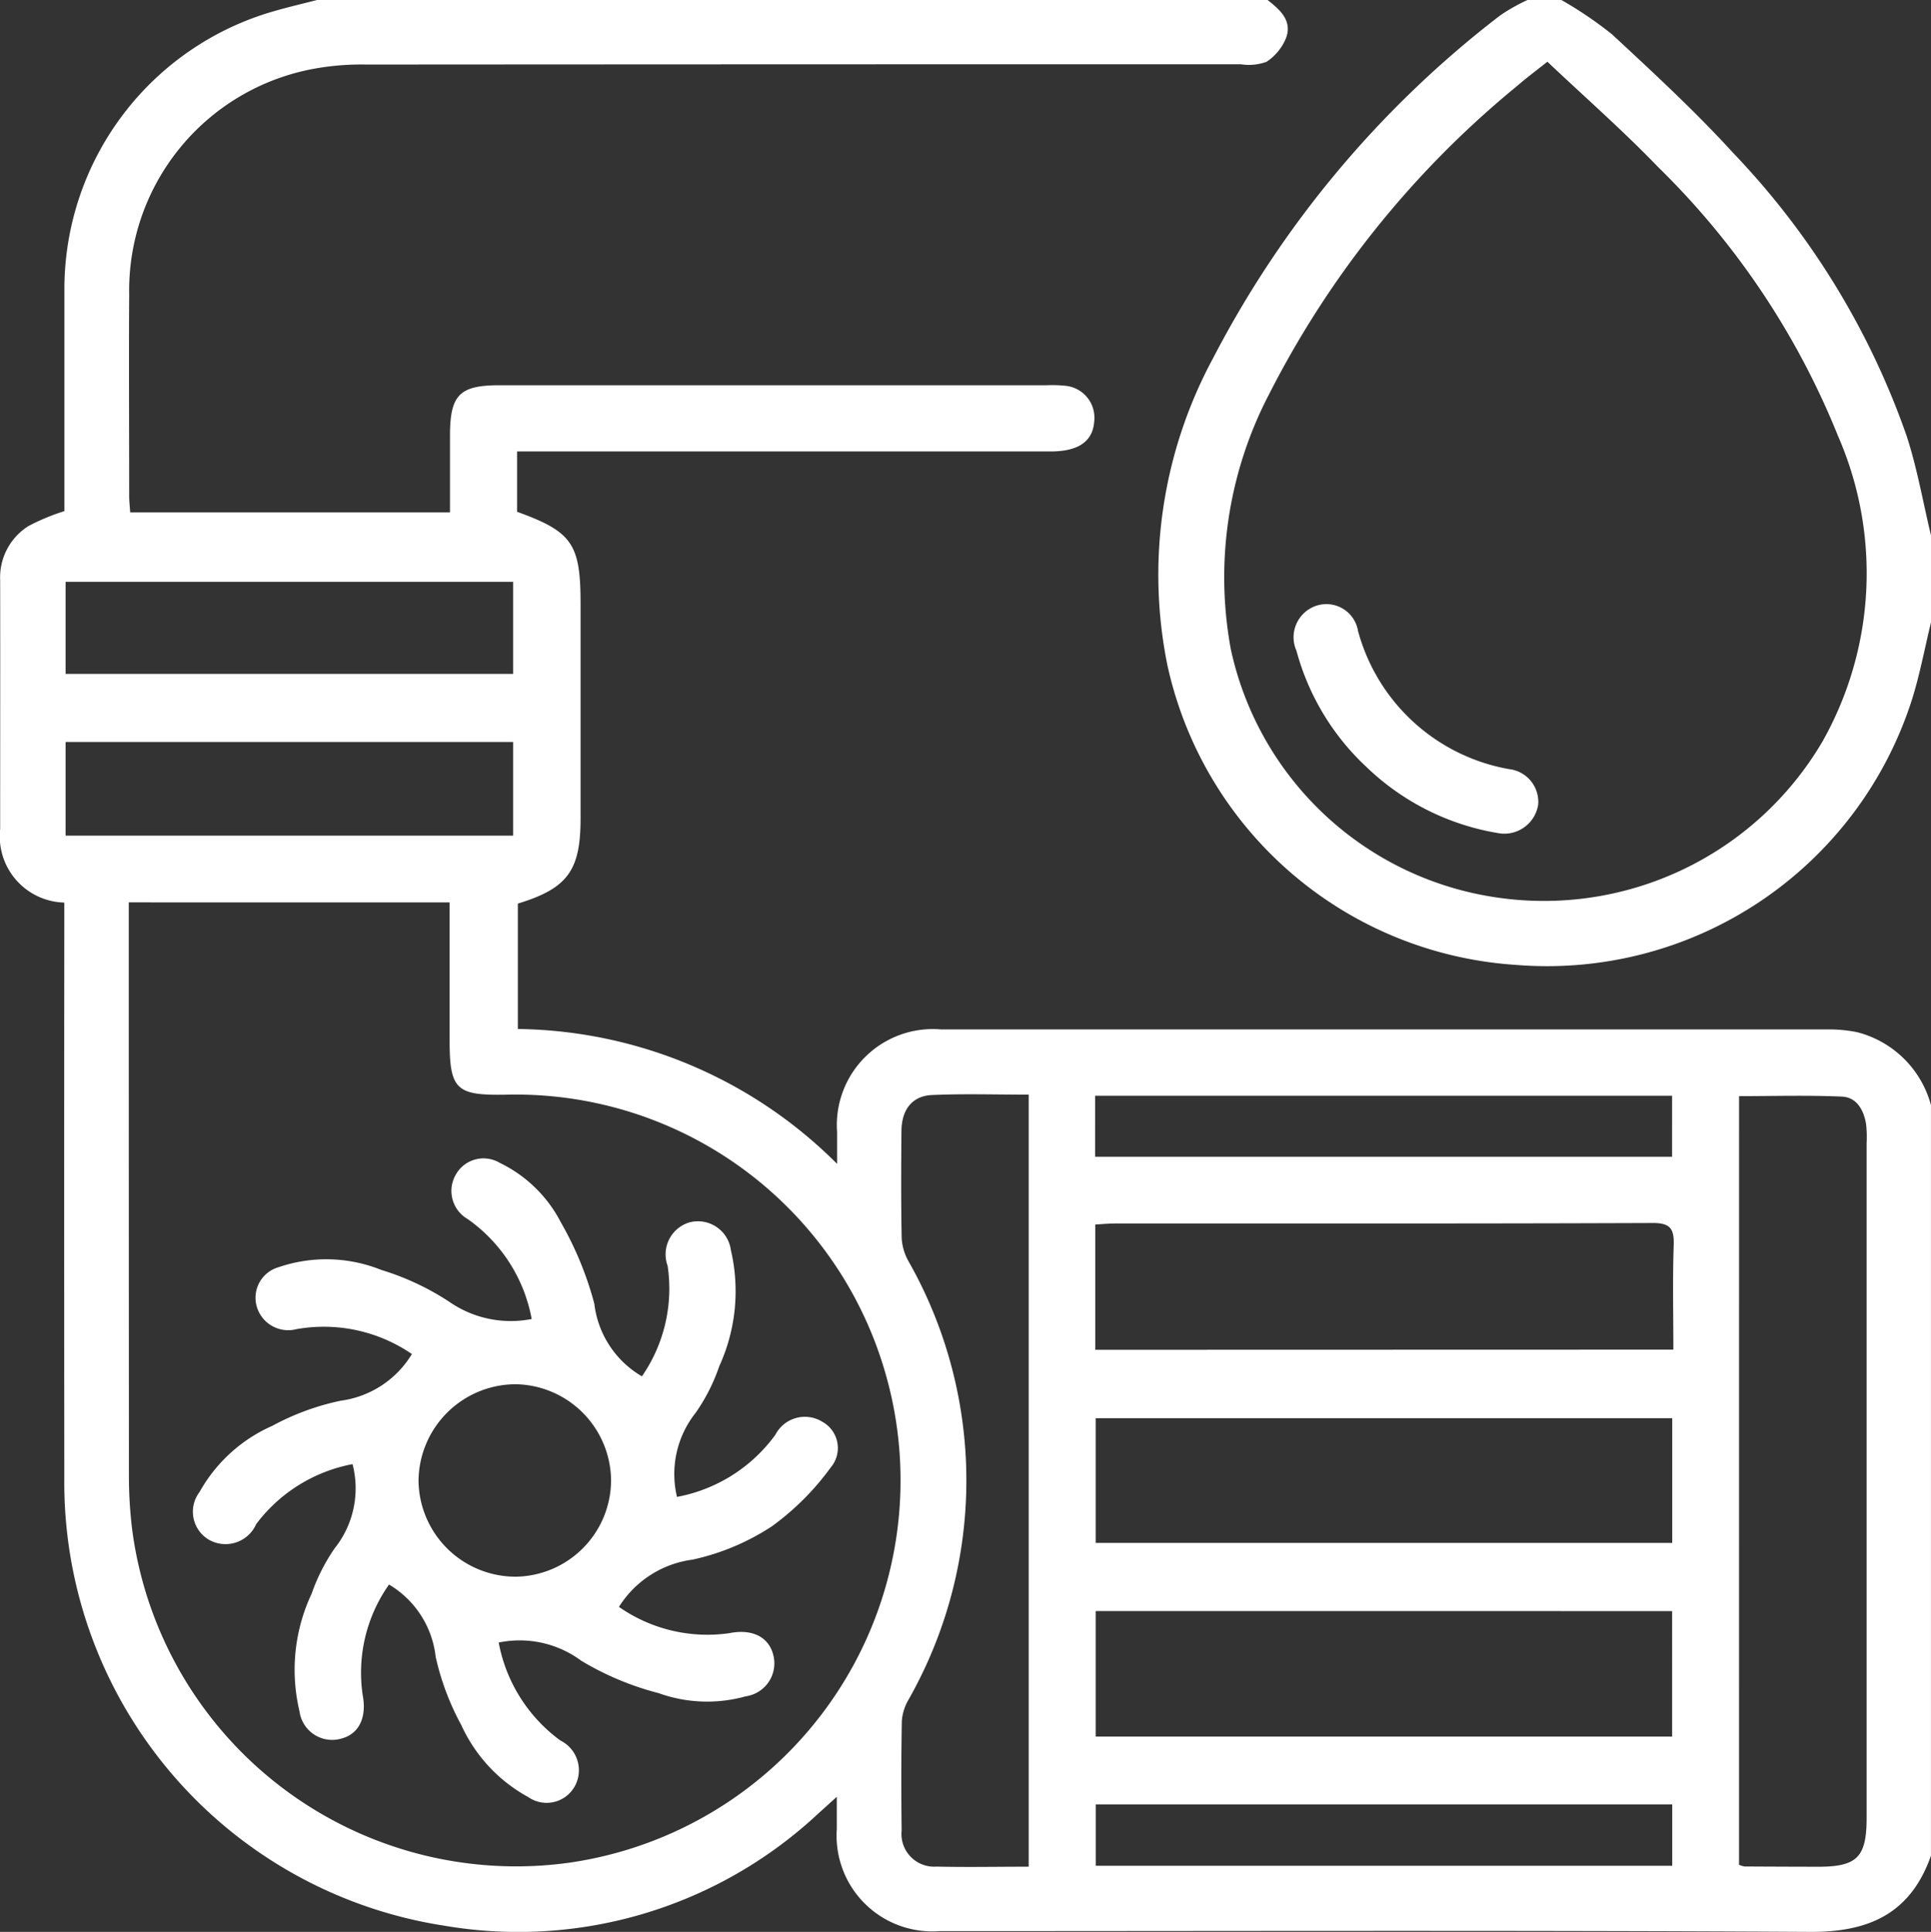
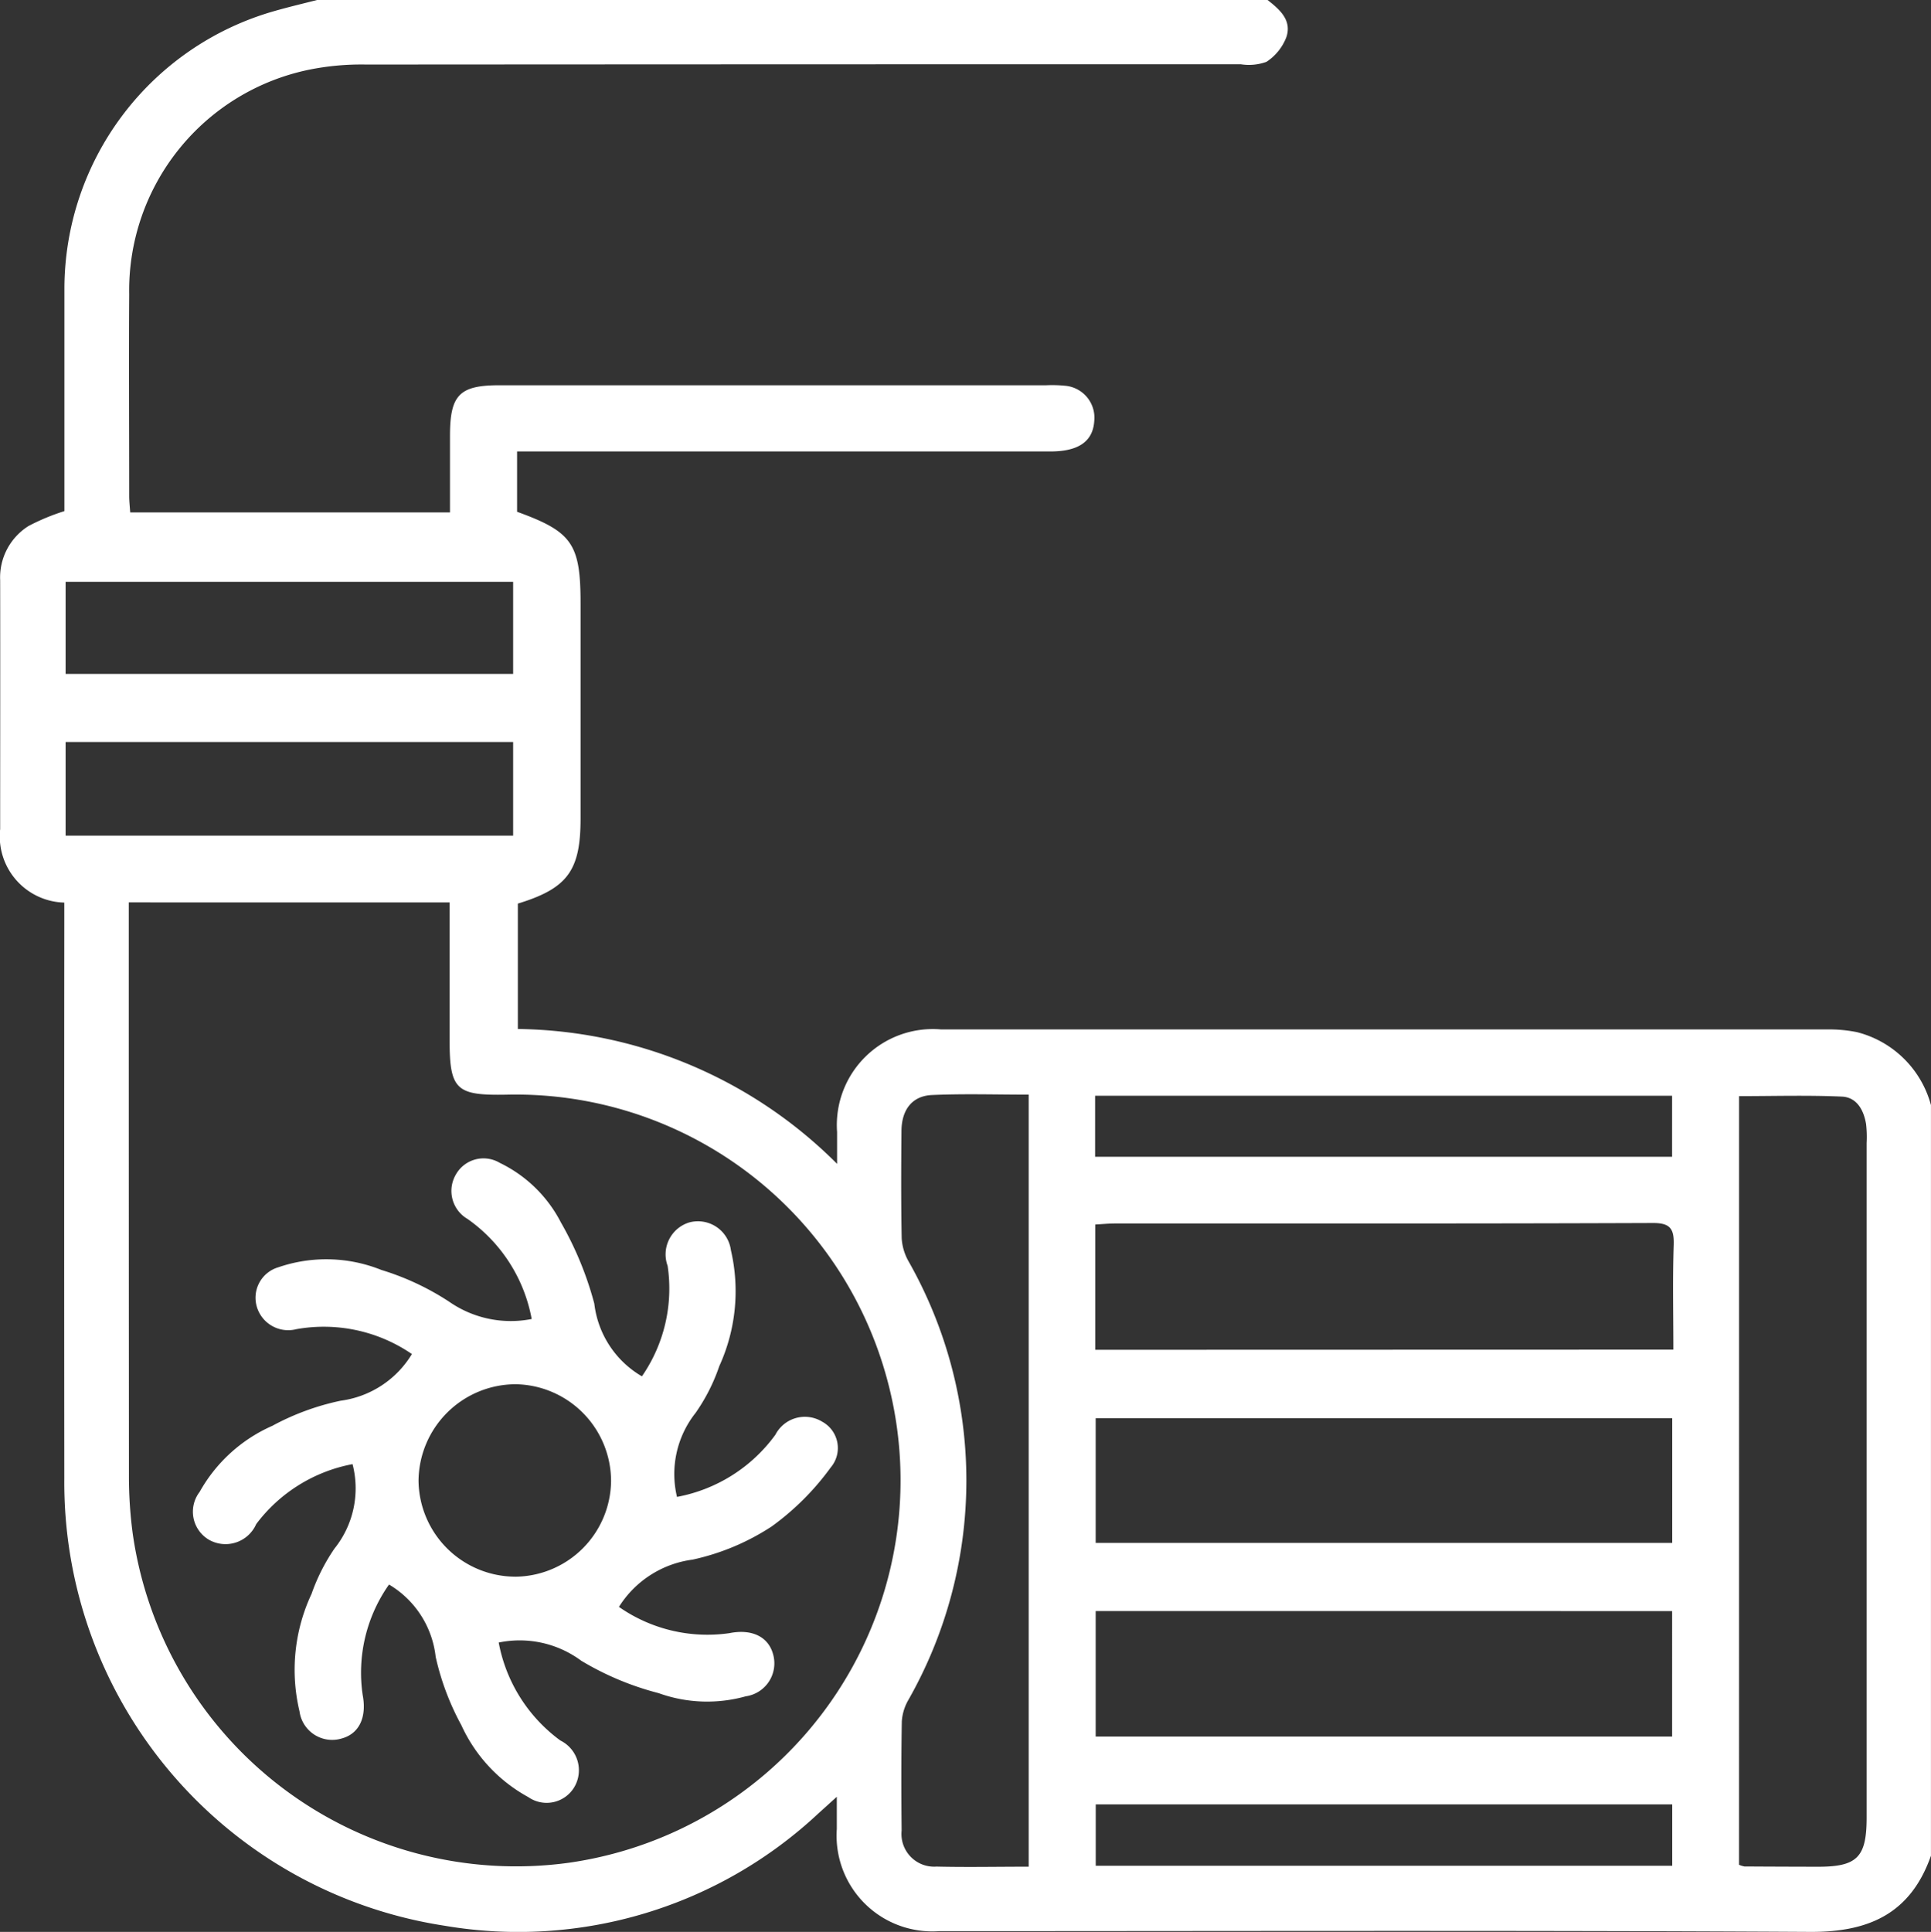
<svg xmlns="http://www.w3.org/2000/svg" width="60.837" height="60.858" viewBox="0 0 60.837 60.858">
  <rect x="0" y="0" width="60.837" height="60.858" fill="#333333" stroke="none" />
  <g id="Groupe_5970" data-name="Groupe 5970" transform="translate(0)">
    <path id="Tracé_674" data-name="Tracé 674" d="M-383.2,24.509V48.154c-.636,1.806-1.932,2.411-3.806,2.4-9.145-.053-18.291-.023-27.436-.024a3.014,3.014,0,0,1-3.23-3.216c0-.3,0-.592,0-1.016-.275.248-.42.381-.566.511A13.837,13.837,0,0,1-430.03,50.36a14.126,14.126,0,0,1-11.98-14.088q-.008-8.73,0-17.459v-.684a2.086,2.086,0,0,1-2.021-2.315c0-2.613.005-5.226,0-7.839a1.912,1.912,0,0,1,.891-1.707,6.747,6.747,0,0,1,1.133-.471V5.19c0-2.138,0-4.276,0-6.414a9.106,9.106,0,0,1,6.6-8.727c.451-.13.908-.237,1.363-.354h29.942c.385.3.772.639.594,1.17a1.623,1.623,0,0,1-.628.779,1.629,1.629,0,0,1-.81.076q-13.78,0-27.561.009a8.285,8.285,0,0,0-1.768.158,7.1,7.1,0,0,0-5.691,7.072c-.013,2.118,0,4.237,0,6.355,0,.172.02.345.032.524h10.075c0-.838,0-1.628,0-2.417,0-1.286.3-1.589,1.561-1.589h17.226a4.1,4.1,0,0,1,.593.016,1.01,1.01,0,0,1,.918,1.11c-.041.641-.492.96-1.384.96q-8.048,0-16.1,0h-.7v1.9c1.739.63,2,1.013,2,2.892q0,3.386,0,6.772c0,1.644-.413,2.2-1.976,2.679v3.95a14.464,14.464,0,0,1,10.058,4.249c0-.444,0-.72,0-1a3.024,3.024,0,0,1,3.277-3.235q13.958,0,27.917,0a4.417,4.417,0,0,1,.939.086A3.239,3.239,0,0,1-383.2,24.509Zm-56.779-6.386v.5q0,8.788.005,17.577a13.53,13.53,0,0,0,.115,1.776,12.2,12.2,0,0,0,13.745,10.4,12.17,12.17,0,0,0,9.992-15.356,12.121,12.121,0,0,0-11.96-8.84c-1.569.028-1.789-.143-1.789-1.708V18.124Zm50.732,30.317a.847.847,0,0,0,.17.053q1.157.007,2.315.009c1.239,0,1.534-.3,1.535-1.545q0-10.628,0-21.256a3.663,3.663,0,0,0-.017-.592c-.073-.442-.292-.847-.762-.868-1.074-.048-2.153-.015-3.24-.015Zm-22.38.061V24.179c-1.035,0-2.041-.032-3.043.012-.626.027-.959.459-.965,1.131-.01,1.129-.015,2.257.007,3.386a1.684,1.684,0,0,0,.213.716,13.993,13.993,0,0,1-.009,13.835,1.548,1.548,0,0,0-.2.66c-.02,1.148-.018,2.3-.006,3.445a1.03,1.03,0,0,0,1.1,1.133C-413.589,48.52-412.639,48.5-411.627,48.5Zm2.111-8.054V44.4h18.161V40.448Zm18.2-8.235c0-1.122-.026-2.207.011-3.289.018-.527-.113-.707-.679-.7-5.639.022-11.278.013-16.917.015-.209,0-.418.021-.627.032v3.947Zm-.036,2.159h-18.164V38.3h18.164Zm-36.517-21.3h-14.1v2.948h14.1Zm0-5.046h-14.1v2.9h14.1Zm36.517,38.512h-18.162v1.934h18.162Zm-18.182-20.4h18.178V24.214h-18.178Z" transform="translate(444.036 10.304)" fill="#fff" />
-     <path id="Tracé_675" data-name="Tracé 675" d="M-189.941,9.3c-.194.8-.346,1.615-.589,2.4a12.067,12.067,0,0,1-12.5,8.391,12.036,12.036,0,0,1-10.973-9.461A14.356,14.356,0,0,1-212.556.973,32.411,32.411,0,0,1-203.52-9.814a5.819,5.819,0,0,1,.866-.49h1.069a12.294,12.294,0,0,1,1.6,1.086c1.3,1.208,2.613,2.418,3.809,3.729a24.609,24.609,0,0,1,5.468,8.919c.333,1.021.516,2.091.768,3.138ZM-202.027-8.36c-.367.293-.65.5-.916.733a30.265,30.265,0,0,0-7.84,9.719A12.467,12.467,0,0,0-212,10.15a10.046,10.046,0,0,0,8.336,7.812,10.179,10.179,0,0,0,10.293-4.888,10.794,10.794,0,0,0,.5-9.645,24.76,24.76,0,0,0-5.663-8.466C-199.64-6.186-200.845-7.242-202.027-8.36Z" transform="translate(250.778 10.304)" fill="#fff" />
    <path id="Tracé_676" data-name="Tracé 676" d="M-390.452,230.273a4.948,4.948,0,0,0,3.1-1.958,1.046,1.046,0,0,1,1.475-.411.945.945,0,0,1,.267,1.443,8.294,8.294,0,0,1-1.859,1.857,7.414,7.414,0,0,1-2.492,1.045,3.236,3.236,0,0,0-2.32,1.489,4.866,4.866,0,0,0,3.482.827c.7-.14,1.224.109,1.374.663a1.049,1.049,0,0,1-.861,1.327,4.515,4.515,0,0,1-2.744-.1,9.179,9.179,0,0,1-2.439-1.021,3.257,3.257,0,0,0-2.6-.573,4.943,4.943,0,0,0,1.943,3.086,1.045,1.045,0,0,1,.438,1.469,1.014,1.014,0,0,1-1.452.312,4.894,4.894,0,0,1-2.107-2.266,8.221,8.221,0,0,1-.808-2.151,3.037,3.037,0,0,0-1.47-2.277,4.814,4.814,0,0,0-.83,3.478c.134.7-.108,1.223-.663,1.372a1.038,1.038,0,0,1-1.327-.857,5.632,5.632,0,0,1,.38-3.7,6.078,6.078,0,0,1,.719-1.423,3.032,3.032,0,0,0,.572-2.663,4.938,4.938,0,0,0-3.036,1.89,1.056,1.056,0,0,1-1.5.485,1.024,1.024,0,0,1-.282-1.5,4.867,4.867,0,0,1,2.289-2.081,7.938,7.938,0,0,1,2.156-.792,3.1,3.1,0,0,0,2.243-1.47,4.91,4.91,0,0,0-3.643-.783,1.031,1.031,0,0,1-1.23-.667,1,1,0,0,1,.661-1.282,4.651,4.651,0,0,1,3.251.083,8.314,8.314,0,0,1,2.135,1,3.4,3.4,0,0,0,2.6.545,4.942,4.942,0,0,0-2.02-3.151,1.021,1.021,0,0,1-.373-1.393,1,1,0,0,1,1.387-.375,4.234,4.234,0,0,1,1.926,1.876,10.605,10.605,0,0,1,1.053,2.559,3.062,3.062,0,0,0,1.5,2.29,4.859,4.859,0,0,0,.81-3.48,1.052,1.052,0,0,1,.677-1.367,1.048,1.048,0,0,1,1.317.877,5.68,5.68,0,0,1-.367,3.65,5.822,5.822,0,0,1-.748,1.474A3.1,3.1,0,0,0-390.452,230.273Zm-5.108,2.514a3.047,3.047,0,0,0,3.031-3.012,3.056,3.056,0,0,0-3-3.051,3.067,3.067,0,0,0-3.066,3.046A3.058,3.058,0,0,0-395.559,232.786Z" transform="translate(411.781 -183.118)" fill="#fff" />
-     <path id="Tracé_677" data-name="Tracé 677" d="M-180.633,116.782a7.821,7.821,0,0,1-4.23-2.1,7.765,7.765,0,0,1-2.2-3.655,1.046,1.046,0,0,1,.65-1.428,1.011,1.011,0,0,1,1.289.8,6.013,6.013,0,0,0,4.762,4.355,1.038,1.038,0,0,1,.914,1.119A1.082,1.082,0,0,1-180.633,116.782Z" transform="translate(227.909 -90.525)" fill="#fff" />
  </g>
</svg>